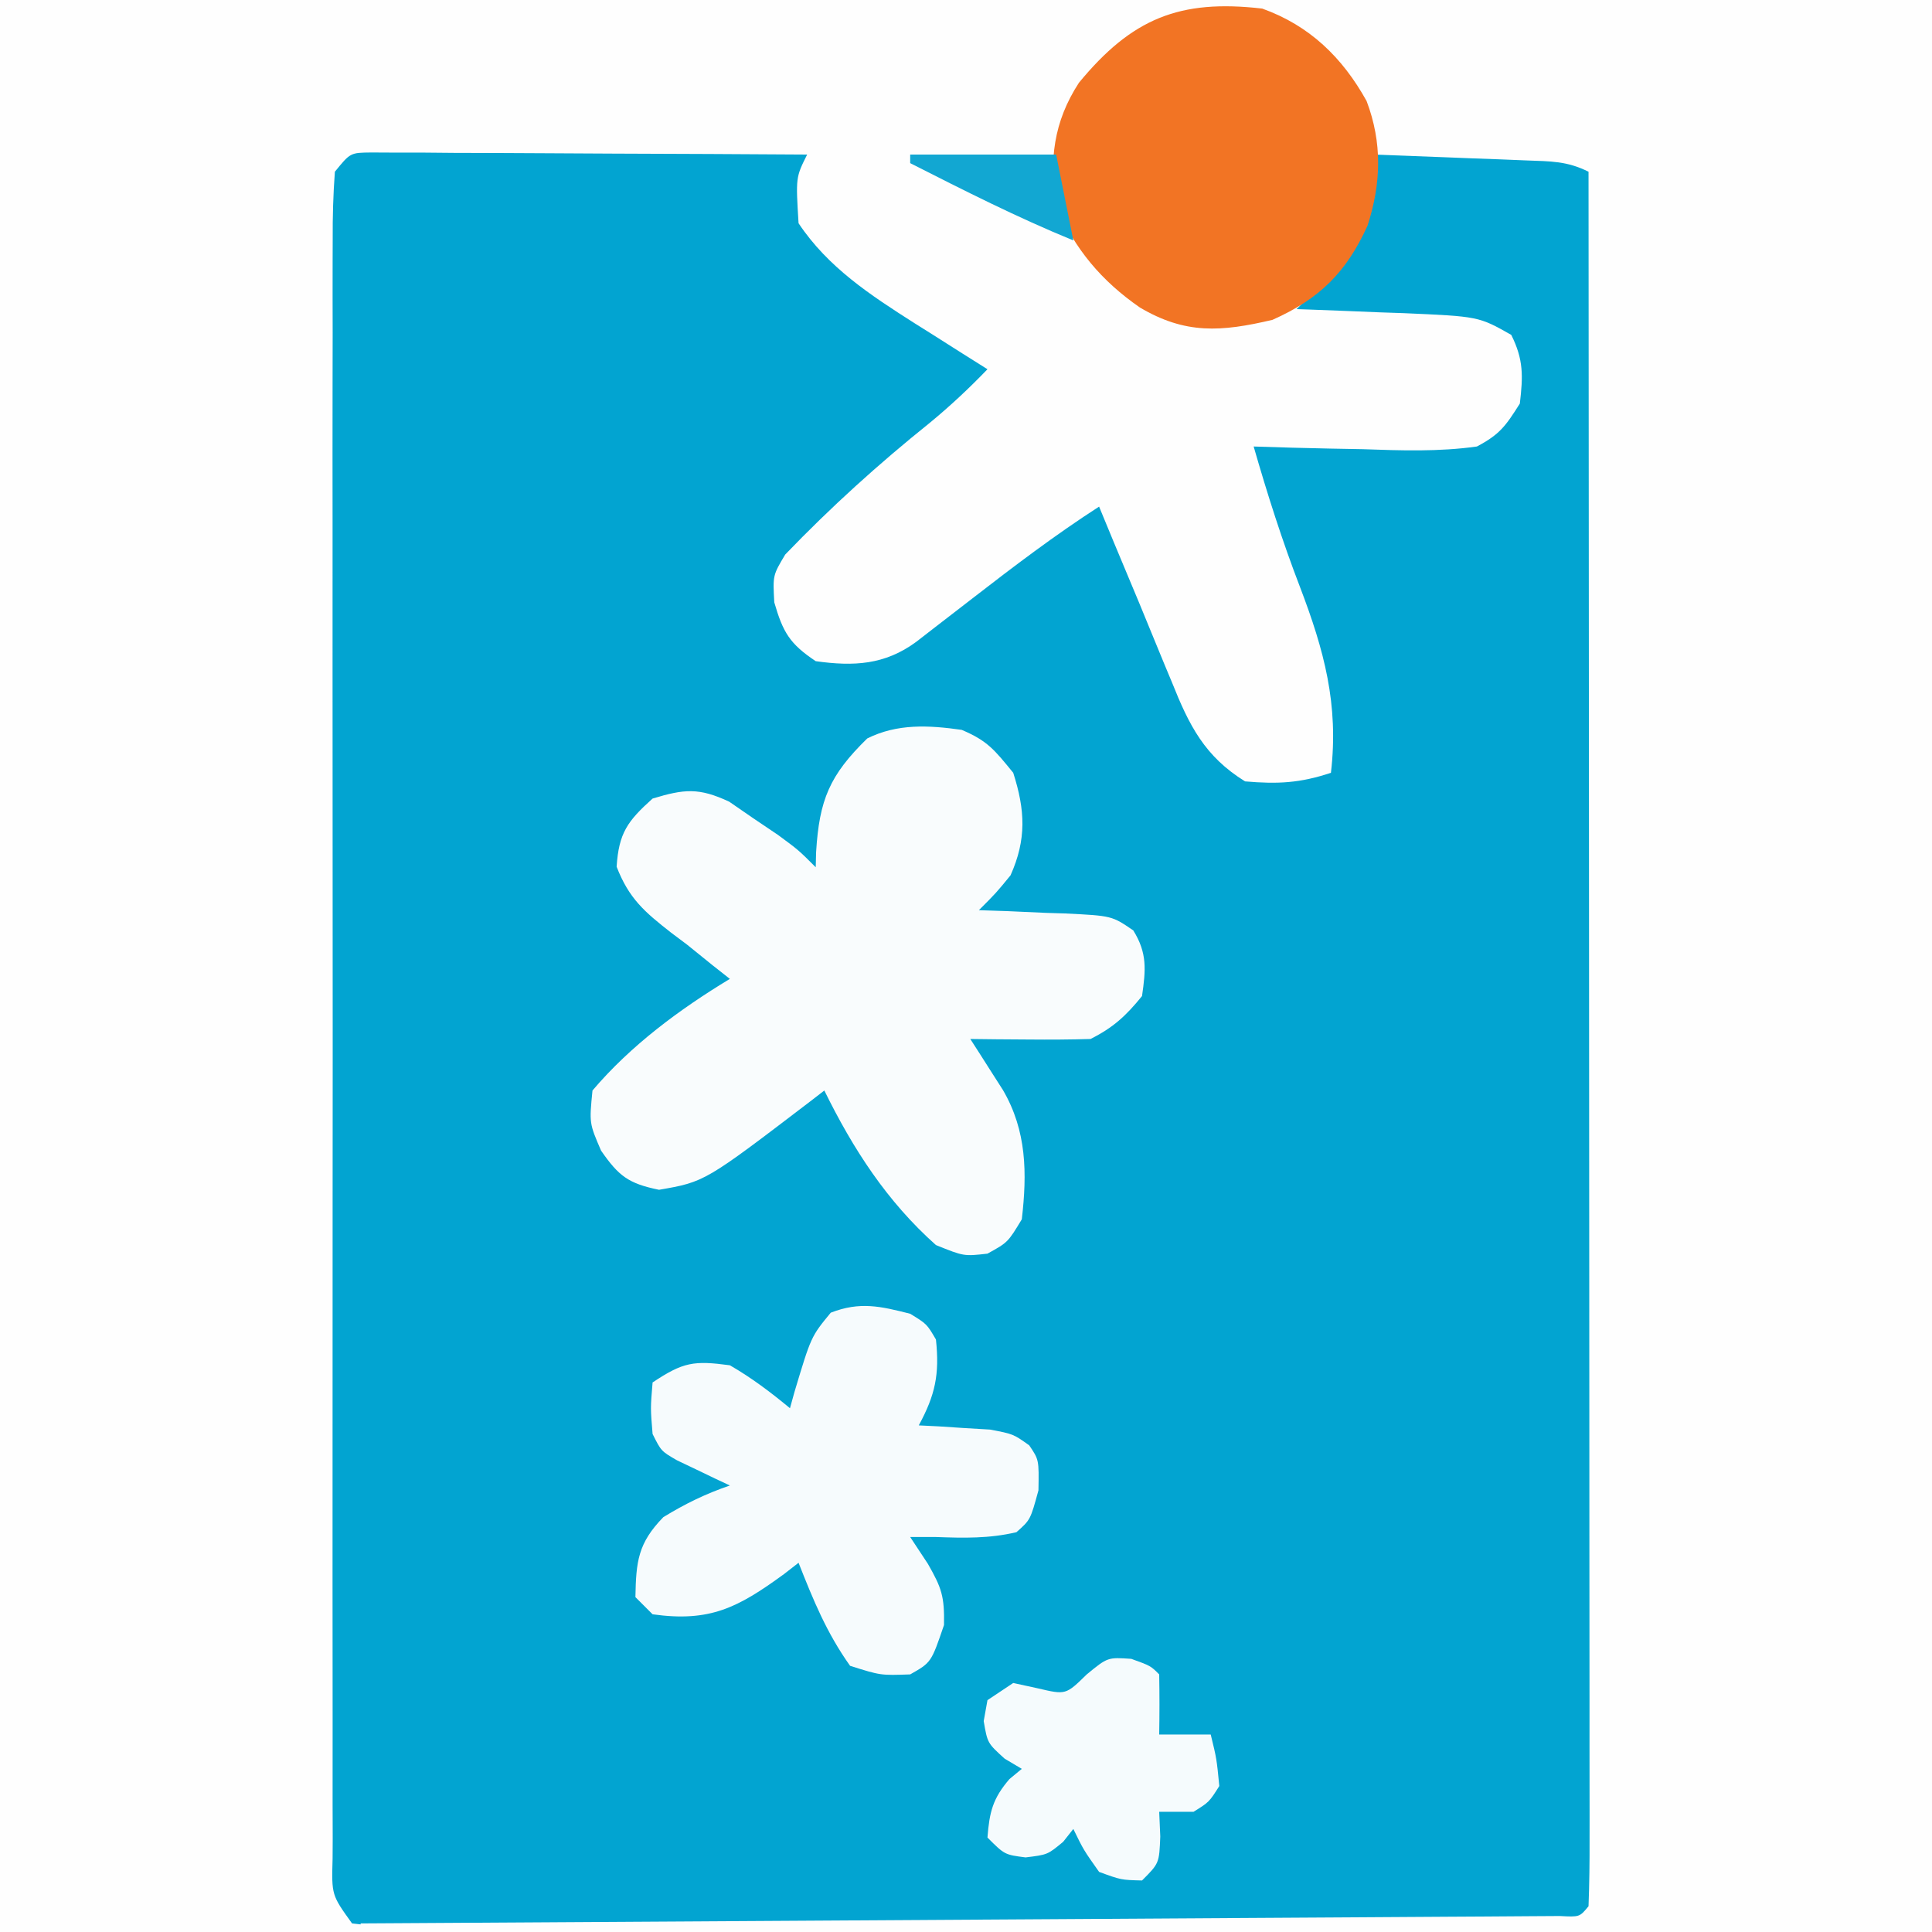
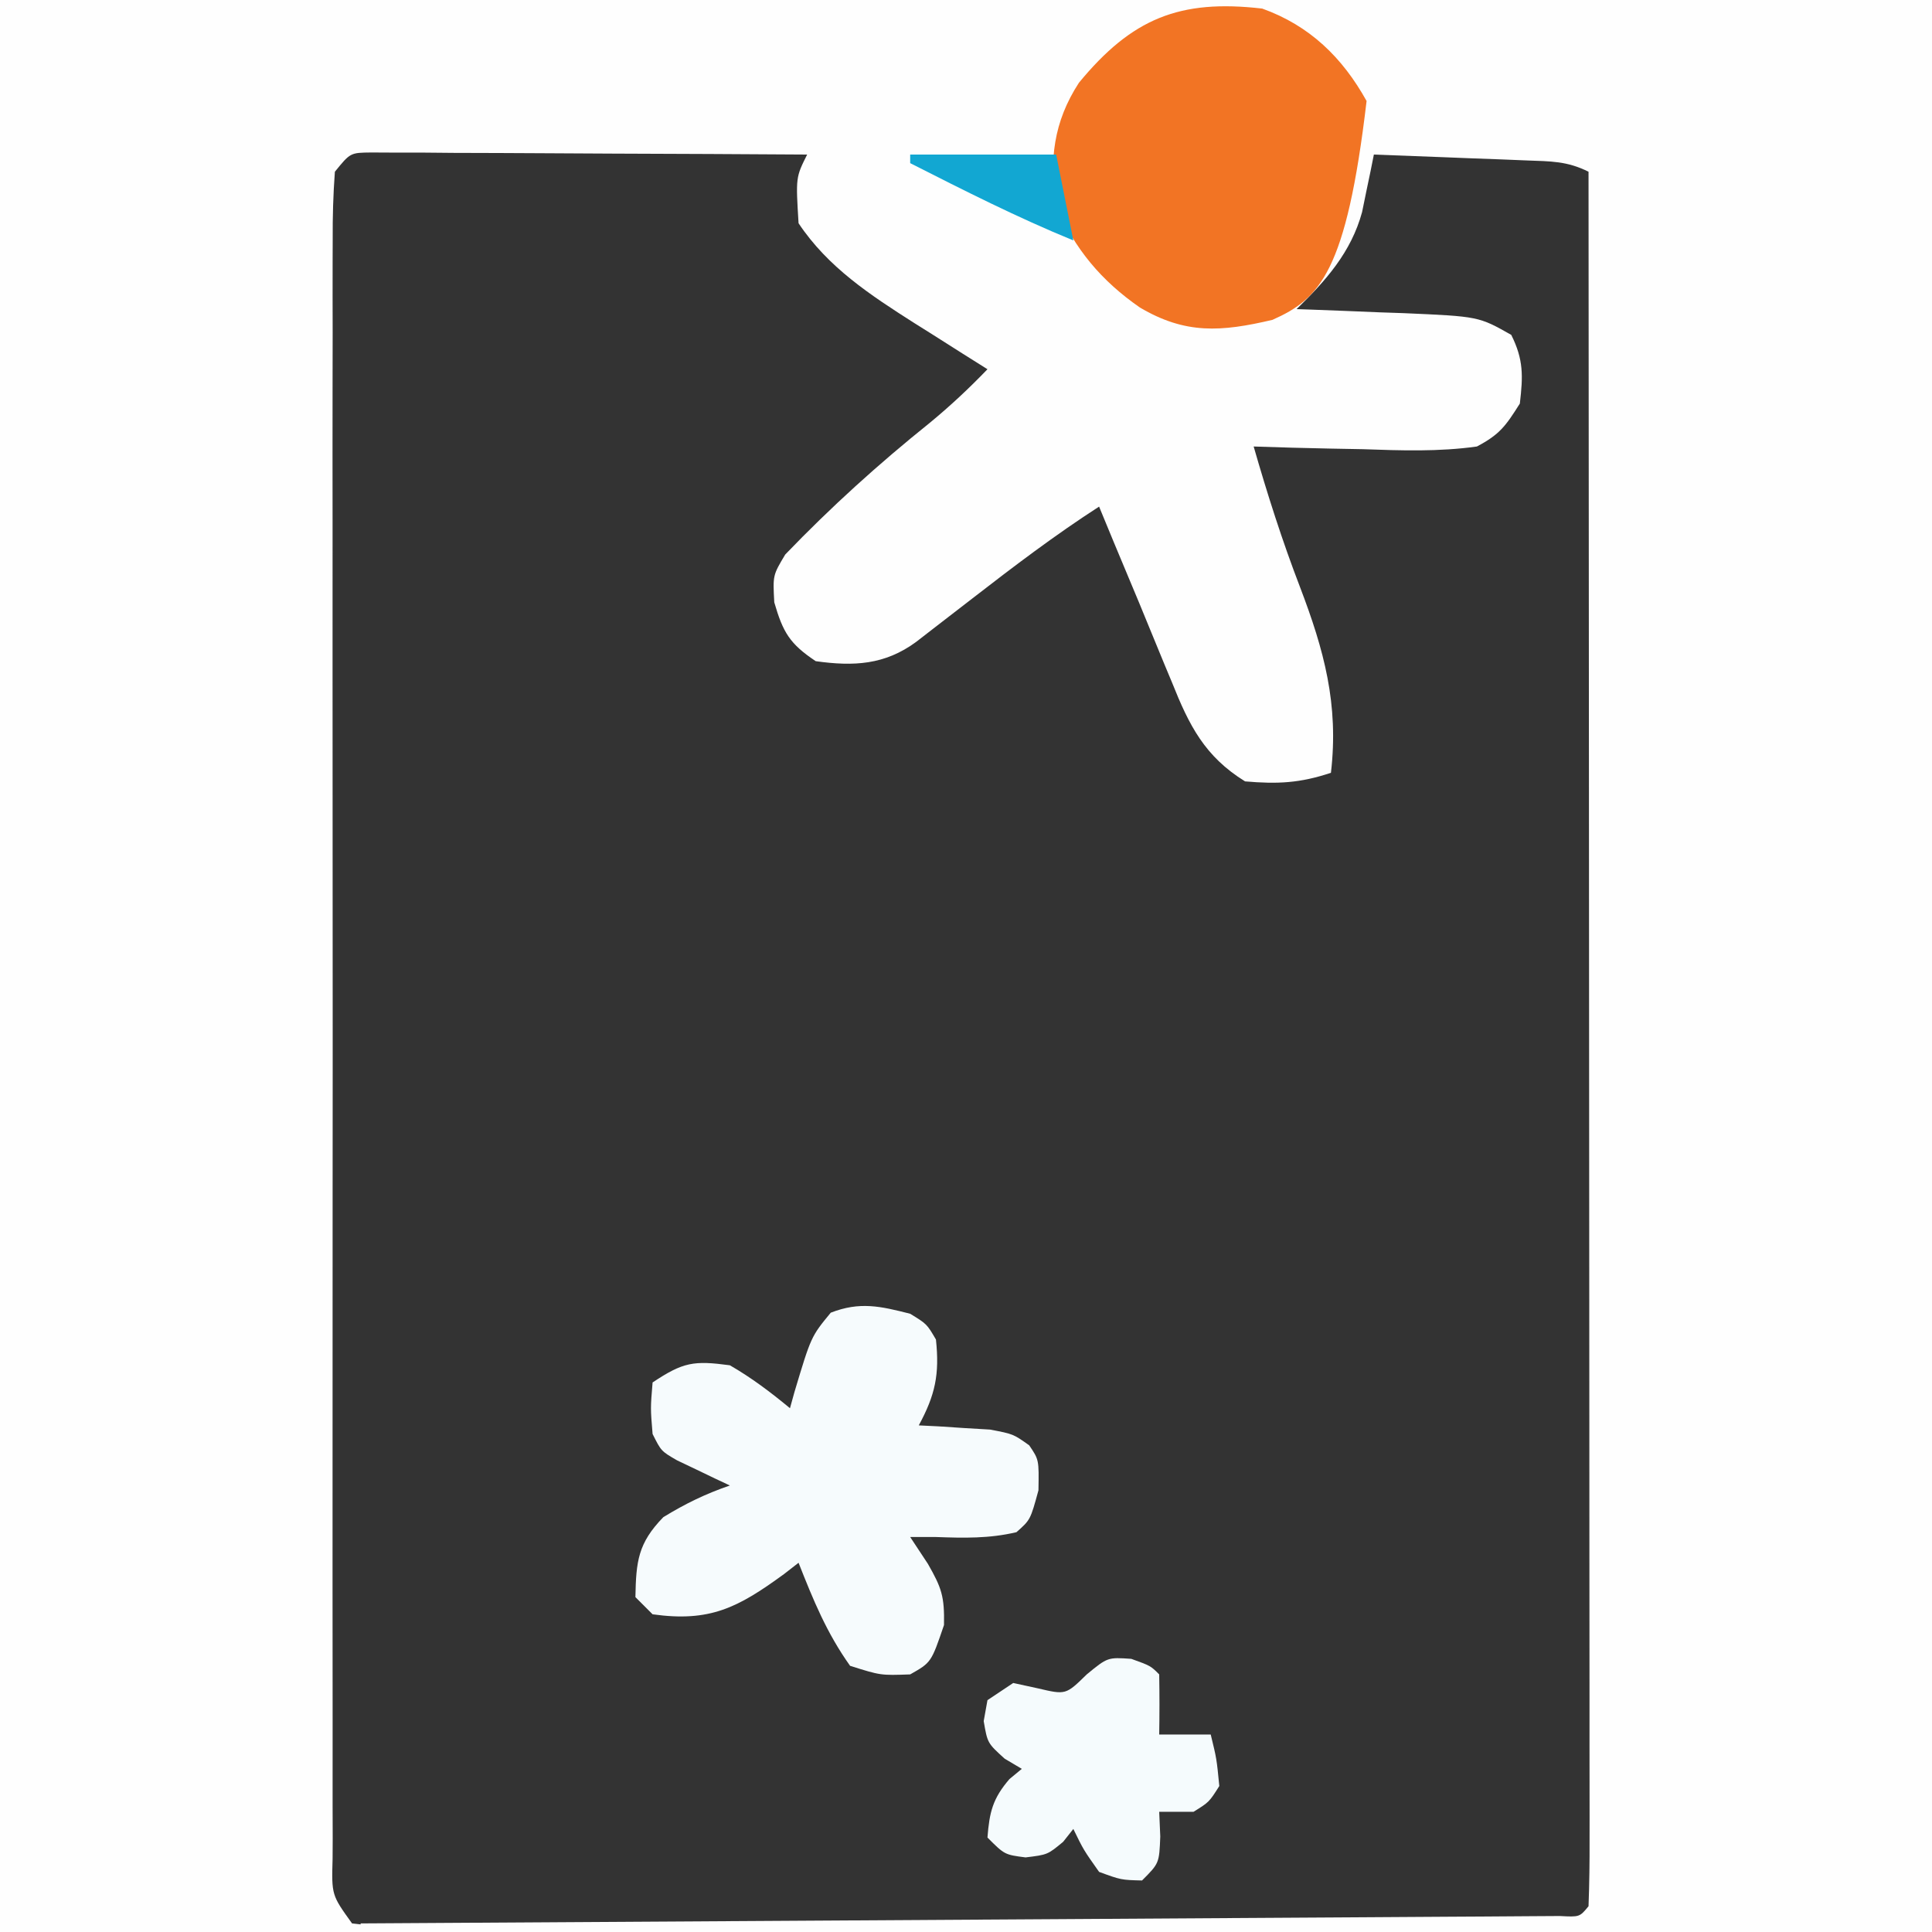
<svg xmlns="http://www.w3.org/2000/svg" version="1.1" width="225" height="225">
  <rect width="100%" height="100%" fill="#333333" stroke="none" />
-   <path d="M0 0 C74.25 0 148.5 0 225 0 C225 74.25 225 148.5 225 225 C150.75 225 76.5 225 0 225 C0 150.75 0 76.5 0 0 Z " fill="#02A4D1" transform="translate(0,0)" />
  <path d="M0 0 C74.25 0 148.5 0 225 0 C225 74.25 225 148.5 225 225 C150.75 225 76.5 225 0 225 C0 150.75 0 76.5 0 0 Z M39 20 C38.802 22.666 38.731 25.228 38.746 27.896 C38.743 28.721 38.74 29.546 38.737 30.396 C38.729 33.177 38.735 35.958 38.741 38.738 C38.739 40.725 38.735 42.713 38.731 44.7 C38.721 50.109 38.725 55.518 38.731 60.927 C38.736 66.576 38.732 72.226 38.729 77.876 C38.725 87.366 38.73 96.855 38.739 106.345 C38.75 117.329 38.747 128.314 38.736 139.299 C38.727 148.715 38.725 158.132 38.73 167.549 C38.734 173.179 38.734 178.81 38.727 184.44 C38.722 189.733 38.726 195.025 38.737 200.317 C38.74 202.264 38.739 204.212 38.735 206.159 C38.729 208.807 38.736 211.456 38.746 214.104 C38.742 214.883 38.737 215.662 38.733 216.464 C38.616 220.692 38.616 220.692 41 224 C43.587 224.305 43.587 224.305 46.656 224.254 C47.859 224.26 49.062 224.265 50.302 224.271 C51.642 224.267 52.982 224.263 54.322 224.259 C55.728 224.261 57.134 224.265 58.54 224.269 C62.364 224.279 66.188 224.275 70.013 224.269 C74.009 224.264 78.005 224.268 82.002 224.271 C88.713 224.275 95.425 224.27 102.137 224.261 C109.905 224.25 117.672 224.253 125.439 224.264 C132.1 224.273 138.761 224.275 145.421 224.27 C149.403 224.266 153.385 224.266 157.367 224.273 C161.109 224.278 164.852 224.274 168.595 224.263 C169.971 224.26 171.348 224.261 172.724 224.265 C174.597 224.271 176.471 224.263 178.344 224.254 C179.394 224.253 180.444 224.252 181.526 224.252 C184.176 224.245 184.176 224.245 186 222 C186.2 219.334 186.274 216.772 186.261 214.104 C186.265 213.279 186.268 212.454 186.272 211.604 C186.283 208.823 186.279 206.042 186.275 203.262 C186.279 201.275 186.284 199.287 186.29 197.3 C186.304 191.891 186.304 186.482 186.302 181.073 C186.301 176.565 186.305 172.057 186.31 167.549 C186.321 156.917 186.322 146.286 186.316 135.655 C186.31 124.671 186.322 113.686 186.343 102.701 C186.361 93.285 186.367 83.868 186.364 74.451 C186.362 68.821 186.364 63.19 186.378 57.56 C186.391 52.267 186.389 46.975 186.376 41.683 C186.374 39.736 186.376 37.788 186.385 35.841 C186.395 33.193 186.387 30.544 186.374 27.896 C186.382 27.117 186.389 26.338 186.397 25.536 C186.408 23.181 186.408 23.181 186 20 C182.649 17.766 181.582 17.762 177.676 17.805 C176.648 17.811 175.62 17.818 174.561 17.824 C173.489 17.841 172.417 17.858 171.312 17.875 C170.229 17.884 169.146 17.893 168.029 17.902 C165.353 17.926 162.676 17.959 160 18 C159.878 18.611 159.756 19.221 159.631 19.85 C159.462 20.655 159.294 21.46 159.121 22.289 C158.958 23.085 158.795 23.881 158.627 24.702 C157.348 29.39 154.401 32.687 151 36 C151.58 36.02 152.159 36.04 152.757 36.06 C155.401 36.156 158.044 36.265 160.688 36.375 C161.6 36.406 162.512 36.437 163.451 36.469 C172.204 36.851 172.204 36.851 176 39 C177.444 41.889 177.377 43.796 177 47 C175.346 49.62 174.662 50.592 172 52 C167.549 52.625 163.17 52.469 158.688 52.312 C157.47 52.29 156.252 52.267 154.998 52.244 C151.997 52.185 148.999 52.103 146 52 C147.596 57.547 149.325 62.981 151.398 68.367 C154.202 75.72 155.93 82.023 155 90 C151.394 91.202 148.79 91.327 145 91 C140.3 88.094 138.485 84.476 136.5 79.5 C136.207 78.797 135.913 78.095 135.611 77.371 C135.016 75.941 134.426 74.509 133.843 73.074 C133.056 71.137 132.253 69.208 131.441 67.281 C130.283 64.525 129.136 61.765 128 59 C122.875 62.305 118.07 65.955 113.25 69.688 C111.736 70.86 110.22 72.03 108.703 73.199 C108.04 73.713 107.376 74.227 106.692 74.757 C103.035 77.444 99.412 77.62 95 77 C91.963 74.975 91.186 73.641 90.172 70.148 C90 67 90 67 91.449 64.578 C96.776 59.038 102.315 54.031 108.301 49.227 C110.685 47.259 112.86 45.227 115 43 C114.059 42.408 113.118 41.817 112.148 41.207 C110.89 40.409 109.633 39.611 108.375 38.812 C107.449 38.231 107.449 38.231 106.504 37.639 C101.358 34.362 96.43 31.144 93 26 C92.673 20.655 92.673 20.655 94 18 C86.489 17.949 78.977 17.914 71.466 17.89 C68.909 17.88 66.352 17.866 63.795 17.849 C60.126 17.825 56.458 17.814 52.789 17.805 C51.64 17.794 50.491 17.784 49.307 17.773 C48.246 17.773 47.185 17.773 46.092 17.773 C44.687 17.766 44.687 17.766 43.253 17.759 C40.798 17.783 40.798 17.783 39 20 Z " fill="#FEFEFE" transform="translate(0,0)" />
  <path d="M0 0 C26.73 0 53.46 0 81 0 C81 74.25 81 148.5 81 225 C20.61 225 -39.78 225 -102 225 C-102 224.67 -102 224.34 -102 224 C-101.269 223.996 -100.538 223.992 -99.785 223.987 C-82.026 223.884 -64.267 223.775 -46.508 223.661 C-37.92 223.605 -29.332 223.552 -20.744 223.503 C-13.262 223.46 -5.779 223.414 1.703 223.363 C5.668 223.337 9.632 223.312 13.596 223.291 C17.324 223.271 21.051 223.247 24.778 223.22 C26.15 223.21 27.522 223.202 28.893 223.197 C30.759 223.188 32.624 223.173 34.489 223.158 C35.535 223.152 36.581 223.145 37.659 223.139 C39.959 223.262 39.959 223.262 41 222 C41.098 219.395 41.13 216.816 41.12 214.211 C41.121 213.385 41.122 212.56 41.123 211.709 C41.125 208.92 41.119 206.132 41.114 203.344 C41.113 201.353 41.113 199.363 41.114 197.373 C41.114 191.951 41.108 186.53 41.101 181.109 C41.095 175.45 41.095 169.791 41.093 164.132 C41.09 153.409 41.082 142.685 41.072 131.961 C41.061 119.755 41.055 107.55 41.05 95.345 C41.04 70.23 41.022 45.115 41 20 C38.483 18.742 36.587 18.792 33.773 18.684 C32.742 18.642 31.711 18.6 30.648 18.557 C29.568 18.517 28.488 18.478 27.375 18.438 C26.287 18.394 25.199 18.351 24.078 18.307 C21.386 18.2 18.693 18.098 16 18 C15.738 17.306 15.476 16.613 15.206 15.898 C14.856 14.992 14.506 14.086 14.145 13.152 C13.8 12.252 13.456 11.353 13.101 10.426 C10.557 4.82 5.39 3.114 0 1 C0 0.67 0 0.34 0 0 Z " fill="#FEFEFE" transform="translate(144,0)" />
-   <path d="M0 0 C3.011 1.275 3.81 2.317 6 5 C7.395 9.358 7.563 12.741 5.688 16.938 C4 19 4 19 2 21 C3.12 21.037 4.24 21.075 5.395 21.113 C6.867 21.179 8.34 21.245 9.812 21.312 C10.55 21.335 11.288 21.358 12.049 21.381 C17.492 21.652 17.492 21.652 19.984 23.359 C21.629 26.017 21.435 27.958 21 31 C19.133 33.303 17.644 34.678 15 36 C12.626 36.071 10.25 36.084 7.875 36.062 C6.594 36.053 5.312 36.044 3.992 36.035 C2.511 36.018 2.511 36.018 1 36 C1.349 36.543 1.699 37.085 2.059 37.645 C2.514 38.36 2.969 39.075 3.438 39.812 C4.116 40.874 4.116 40.874 4.809 41.957 C7.579 46.708 7.621 51.647 7 57 C5.375 59.688 5.375 59.688 3 61 C0.25 61.312 0.25 61.312 -3 60 C-8.711 54.917 -12.65 48.813 -16 42 C-16.485 42.375 -16.969 42.75 -17.469 43.137 C-29.915 52.639 -29.915 52.639 -35.25 53.562 C-38.8 52.836 -39.938 51.978 -42 49 C-43.375 45.812 -43.375 45.812 -43 42 C-38.537 36.747 -32.88 32.559 -27 29 C-27.681 28.464 -28.361 27.927 -29.062 27.375 C-30.032 26.591 -31.001 25.808 -32 25 C-32.612 24.541 -33.225 24.082 -33.855 23.609 C-36.945 21.188 -38.745 19.658 -40.188 15.938 C-39.937 12.01 -38.912 10.614 -36 8 C-32.301 6.882 -30.619 6.711 -27.078 8.363 C-26.145 9.007 -25.212 9.65 -24.25 10.312 C-23.306 10.948 -22.363 11.584 -21.391 12.238 C-19 14 -19 14 -17 16 C-16.979 15.13 -16.979 15.13 -16.957 14.242 C-16.585 8.141 -15.384 5.277 -11 1 C-7.498 -0.751 -3.822 -0.545 0 0 Z " fill="#F9FCFD" transform="translate(112,85)" />
  <path d="M0 0 C1.938 1.188 1.938 1.188 3 3 C3.432 7.065 2.918 9.461 1 13 C1.759 13.037 2.519 13.075 3.301 13.113 C4.295 13.179 5.289 13.245 6.312 13.312 C7.299 13.371 8.285 13.429 9.301 13.488 C12 14 12 14 13.859 15.32 C15 17 15 17 14.938 20.562 C14 24 14 24 12.375 25.438 C9.199 26.19 6.254 26.118 3 26 C2.01 26 1.02 26 0 26 C1.021 27.547 1.021 27.547 2.062 29.125 C3.66 31.924 4.002 32.902 3.938 36.25 C2.451 40.611 2.451 40.611 0 42 C-3.438 42.125 -3.438 42.125 -7 41 C-9.73 37.163 -11.277 33.365 -13 29 C-13.557 29.433 -14.114 29.866 -14.688 30.312 C-20.063 34.235 -23.327 35.937 -30 35 C-30.66 34.34 -31.32 33.68 -32 33 C-31.923 28.831 -31.7 26.72 -28.75 23.688 C-26.207 22.127 -23.818 20.966 -21 20 C-21.566 19.734 -22.132 19.469 -22.715 19.195 C-23.815 18.666 -23.815 18.666 -24.938 18.125 C-25.668 17.777 -26.399 17.429 -27.152 17.07 C-29 16 -29 16 -30 14 C-30.25 11 -30.25 11 -30 8 C-26.435 5.623 -25.204 5.434 -21 6 C-18.481 7.451 -16.236 9.148 -14 11 C-13.83 10.385 -13.66 9.77 -13.484 9.137 C-11.542 2.658 -11.542 2.658 -9.25 -0.125 C-5.863 -1.442 -3.471 -0.884 0 0 Z " fill="#F6FBFD" transform="translate(106,153)" />
-   <path d="M0 0 C5.513 1.98 9.329 5.68 12.152 10.762 C13.996 15.631 13.857 20.348 12.266 25.273 C9.803 30.702 6.687 33.806 1.188 36.25 C-4.794 37.657 -8.941 37.951 -14.25 34.812 C-18.751 31.688 -21.811 28.028 -24 23 C-24.847 17.674 -24.3 13.176 -21.348 8.637 C-15.187 1.155 -9.627 -1.119 0 0 Z " fill="#F27424" transform="translate(147,1)" />
+   <path d="M0 0 C5.513 1.98 9.329 5.68 12.152 10.762 C9.803 30.702 6.687 33.806 1.188 36.25 C-4.794 37.657 -8.941 37.951 -14.25 34.812 C-18.751 31.688 -21.811 28.028 -24 23 C-24.847 17.674 -24.3 13.176 -21.348 8.637 C-15.187 1.155 -9.627 -1.119 0 0 Z " fill="#F27424" transform="translate(147,1)" />
  <path d="M0 0 C2.25 0.812 2.25 0.812 3.25 1.812 C3.291 4.145 3.292 6.48 3.25 8.812 C5.23 8.812 7.21 8.812 9.25 8.812 C9.938 11.625 9.938 11.625 10.25 14.812 C9.062 16.688 9.062 16.688 7.25 17.812 C5.93 17.812 4.61 17.812 3.25 17.812 C3.291 18.761 3.333 19.71 3.375 20.688 C3.25 23.812 3.25 23.812 1.25 25.812 C-1.188 25.75 -1.188 25.75 -3.75 24.812 C-5.562 22.25 -5.562 22.25 -6.75 19.812 C-7.142 20.308 -7.534 20.802 -7.938 21.312 C-9.75 22.812 -9.75 22.812 -12.312 23.125 C-14.75 22.812 -14.75 22.812 -16.75 20.812 C-16.523 17.856 -16.138 16.262 -14.188 14 C-13.713 13.608 -13.239 13.216 -12.75 12.812 C-13.74 12.225 -13.74 12.225 -14.75 11.625 C-16.75 9.812 -16.75 9.812 -17.188 7.25 C-17.043 6.446 -16.899 5.641 -16.75 4.812 C-15.76 4.152 -14.77 3.493 -13.75 2.812 C-12.801 3.019 -11.852 3.225 -10.875 3.438 C-7.626 4.2 -7.626 4.2 -5.188 1.812 C-2.75 -0.188 -2.75 -0.188 0 0 Z " fill="#F5FBFD" transform="translate(131.75,193.188)" />
  <path d="M0 0 C5.61 0 11.22 0 17 0 C17.66 3.3 18.32 6.6 19 10 C12.496 7.339 6.264 4.178 0 1 C0 0.67 0 0.34 0 0 Z " fill="#12A7D2" transform="translate(106,18)" />
</svg>